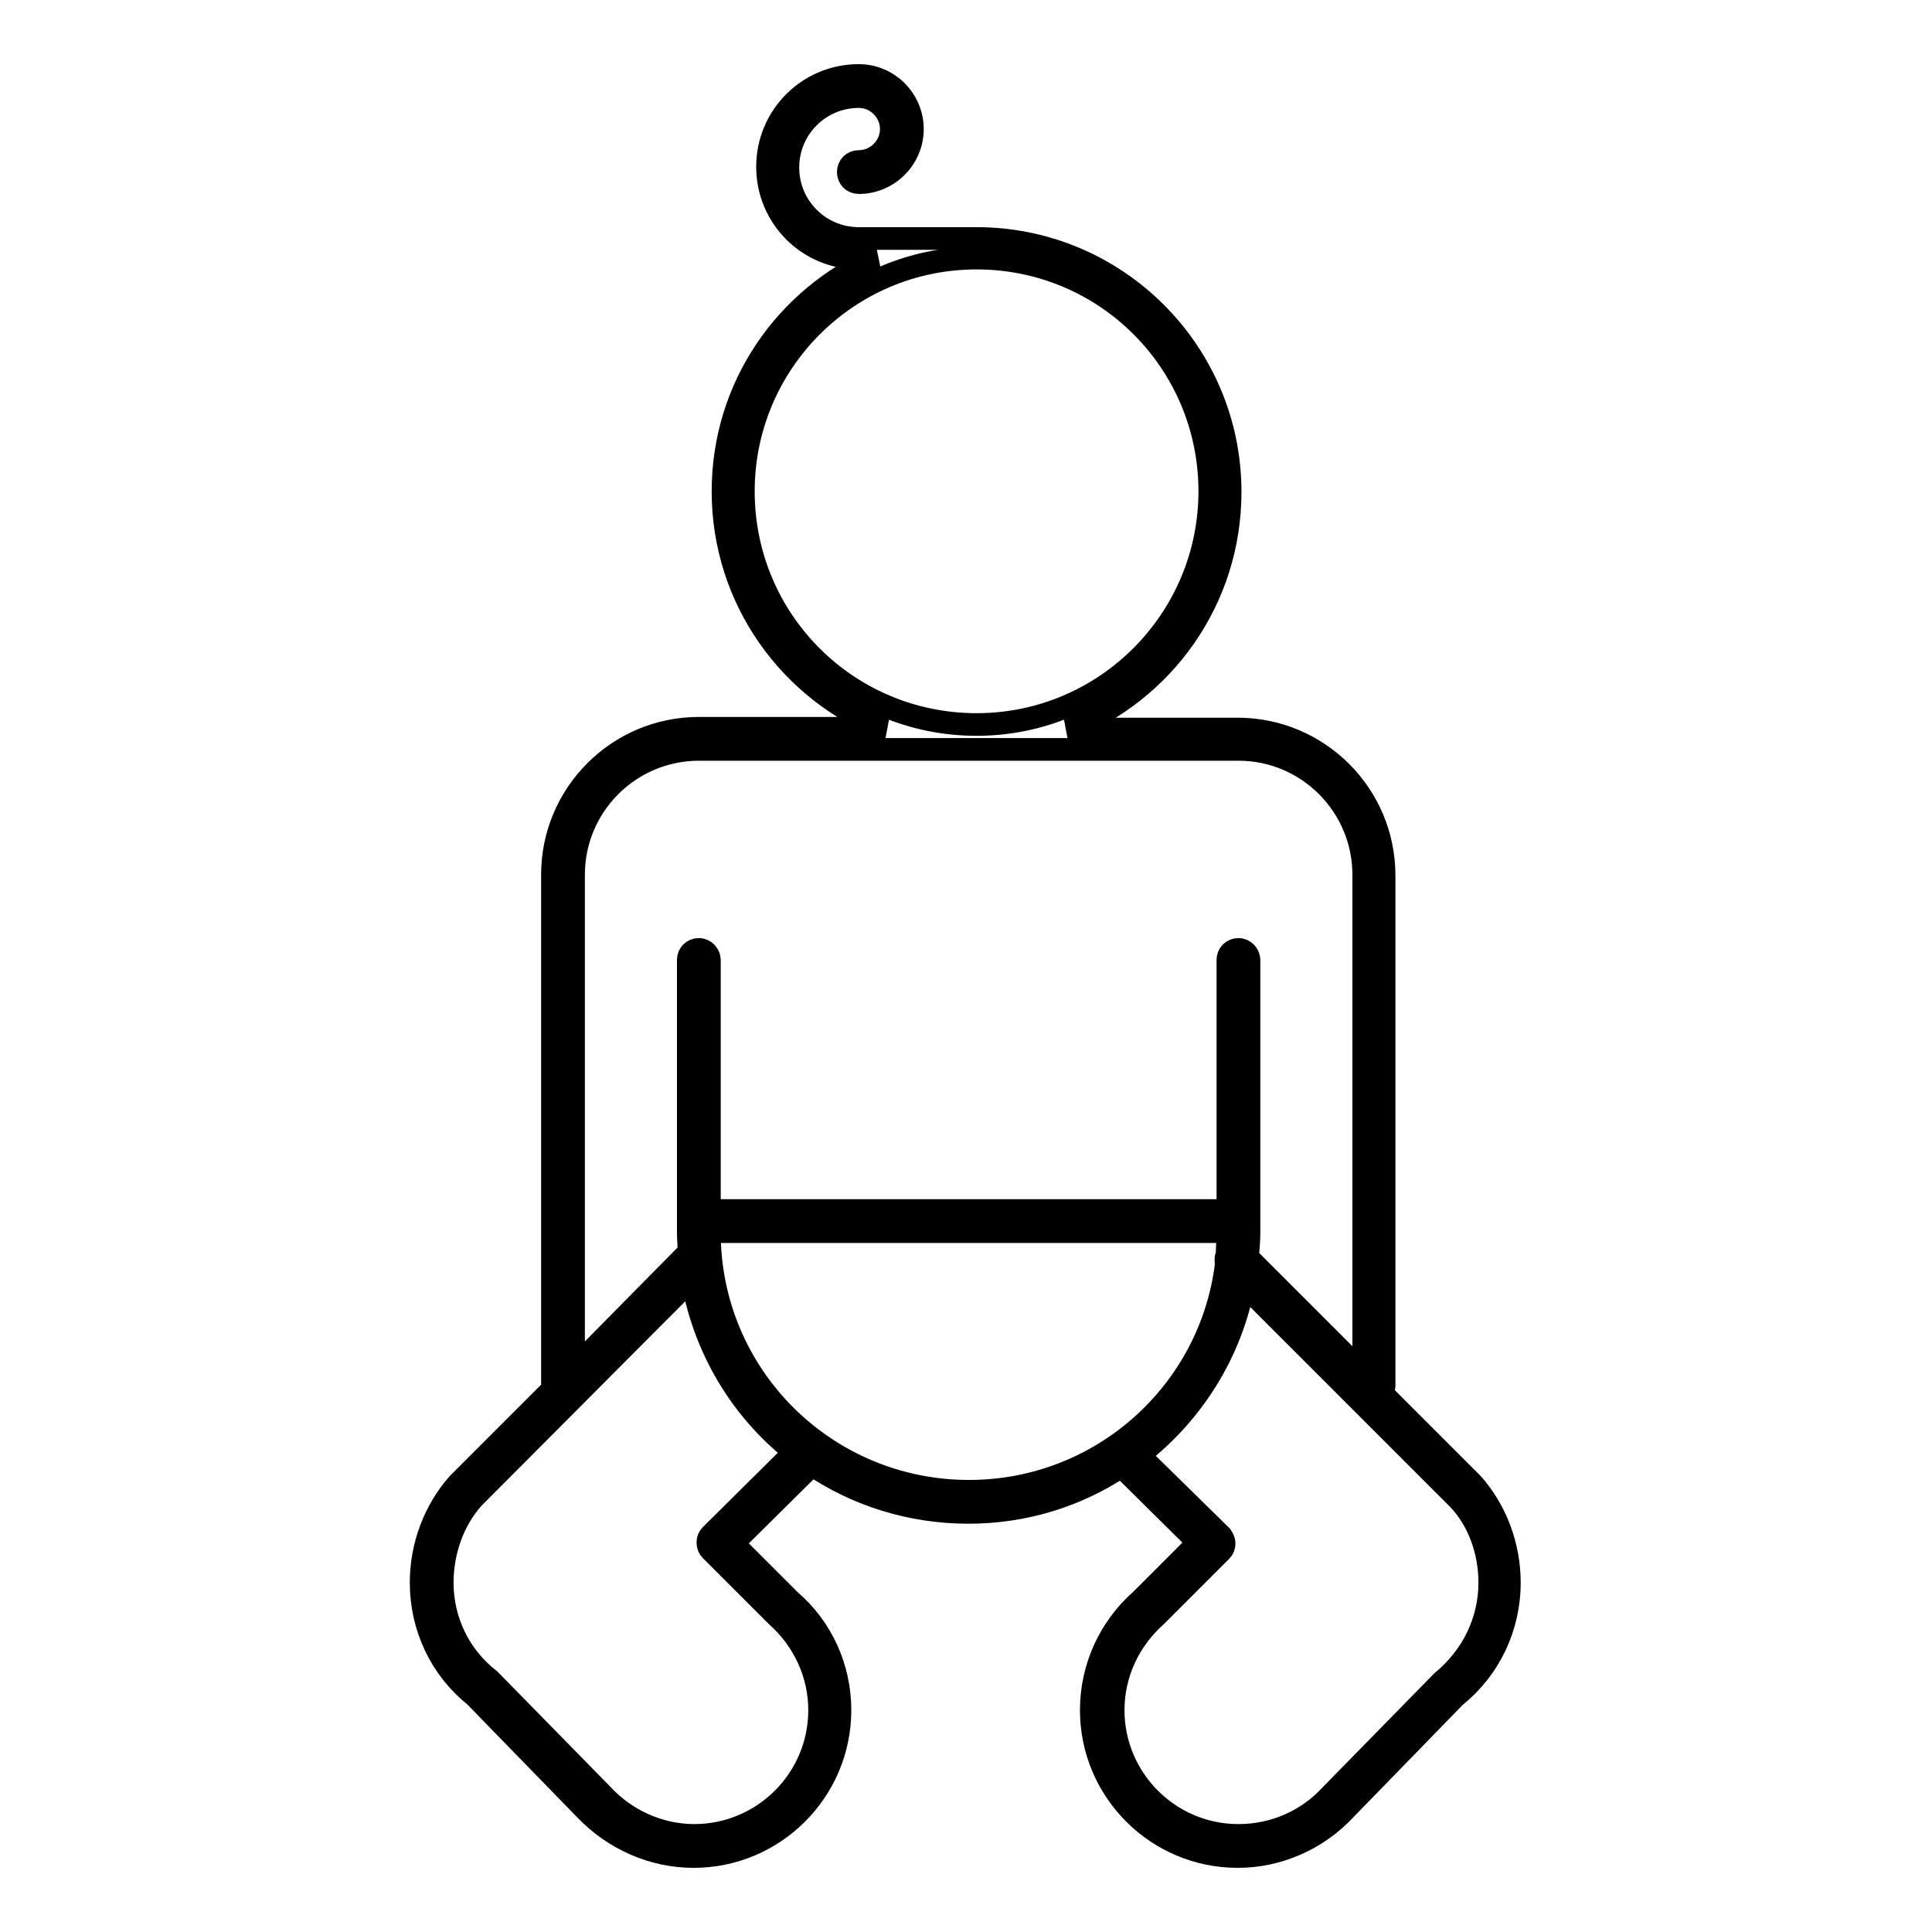
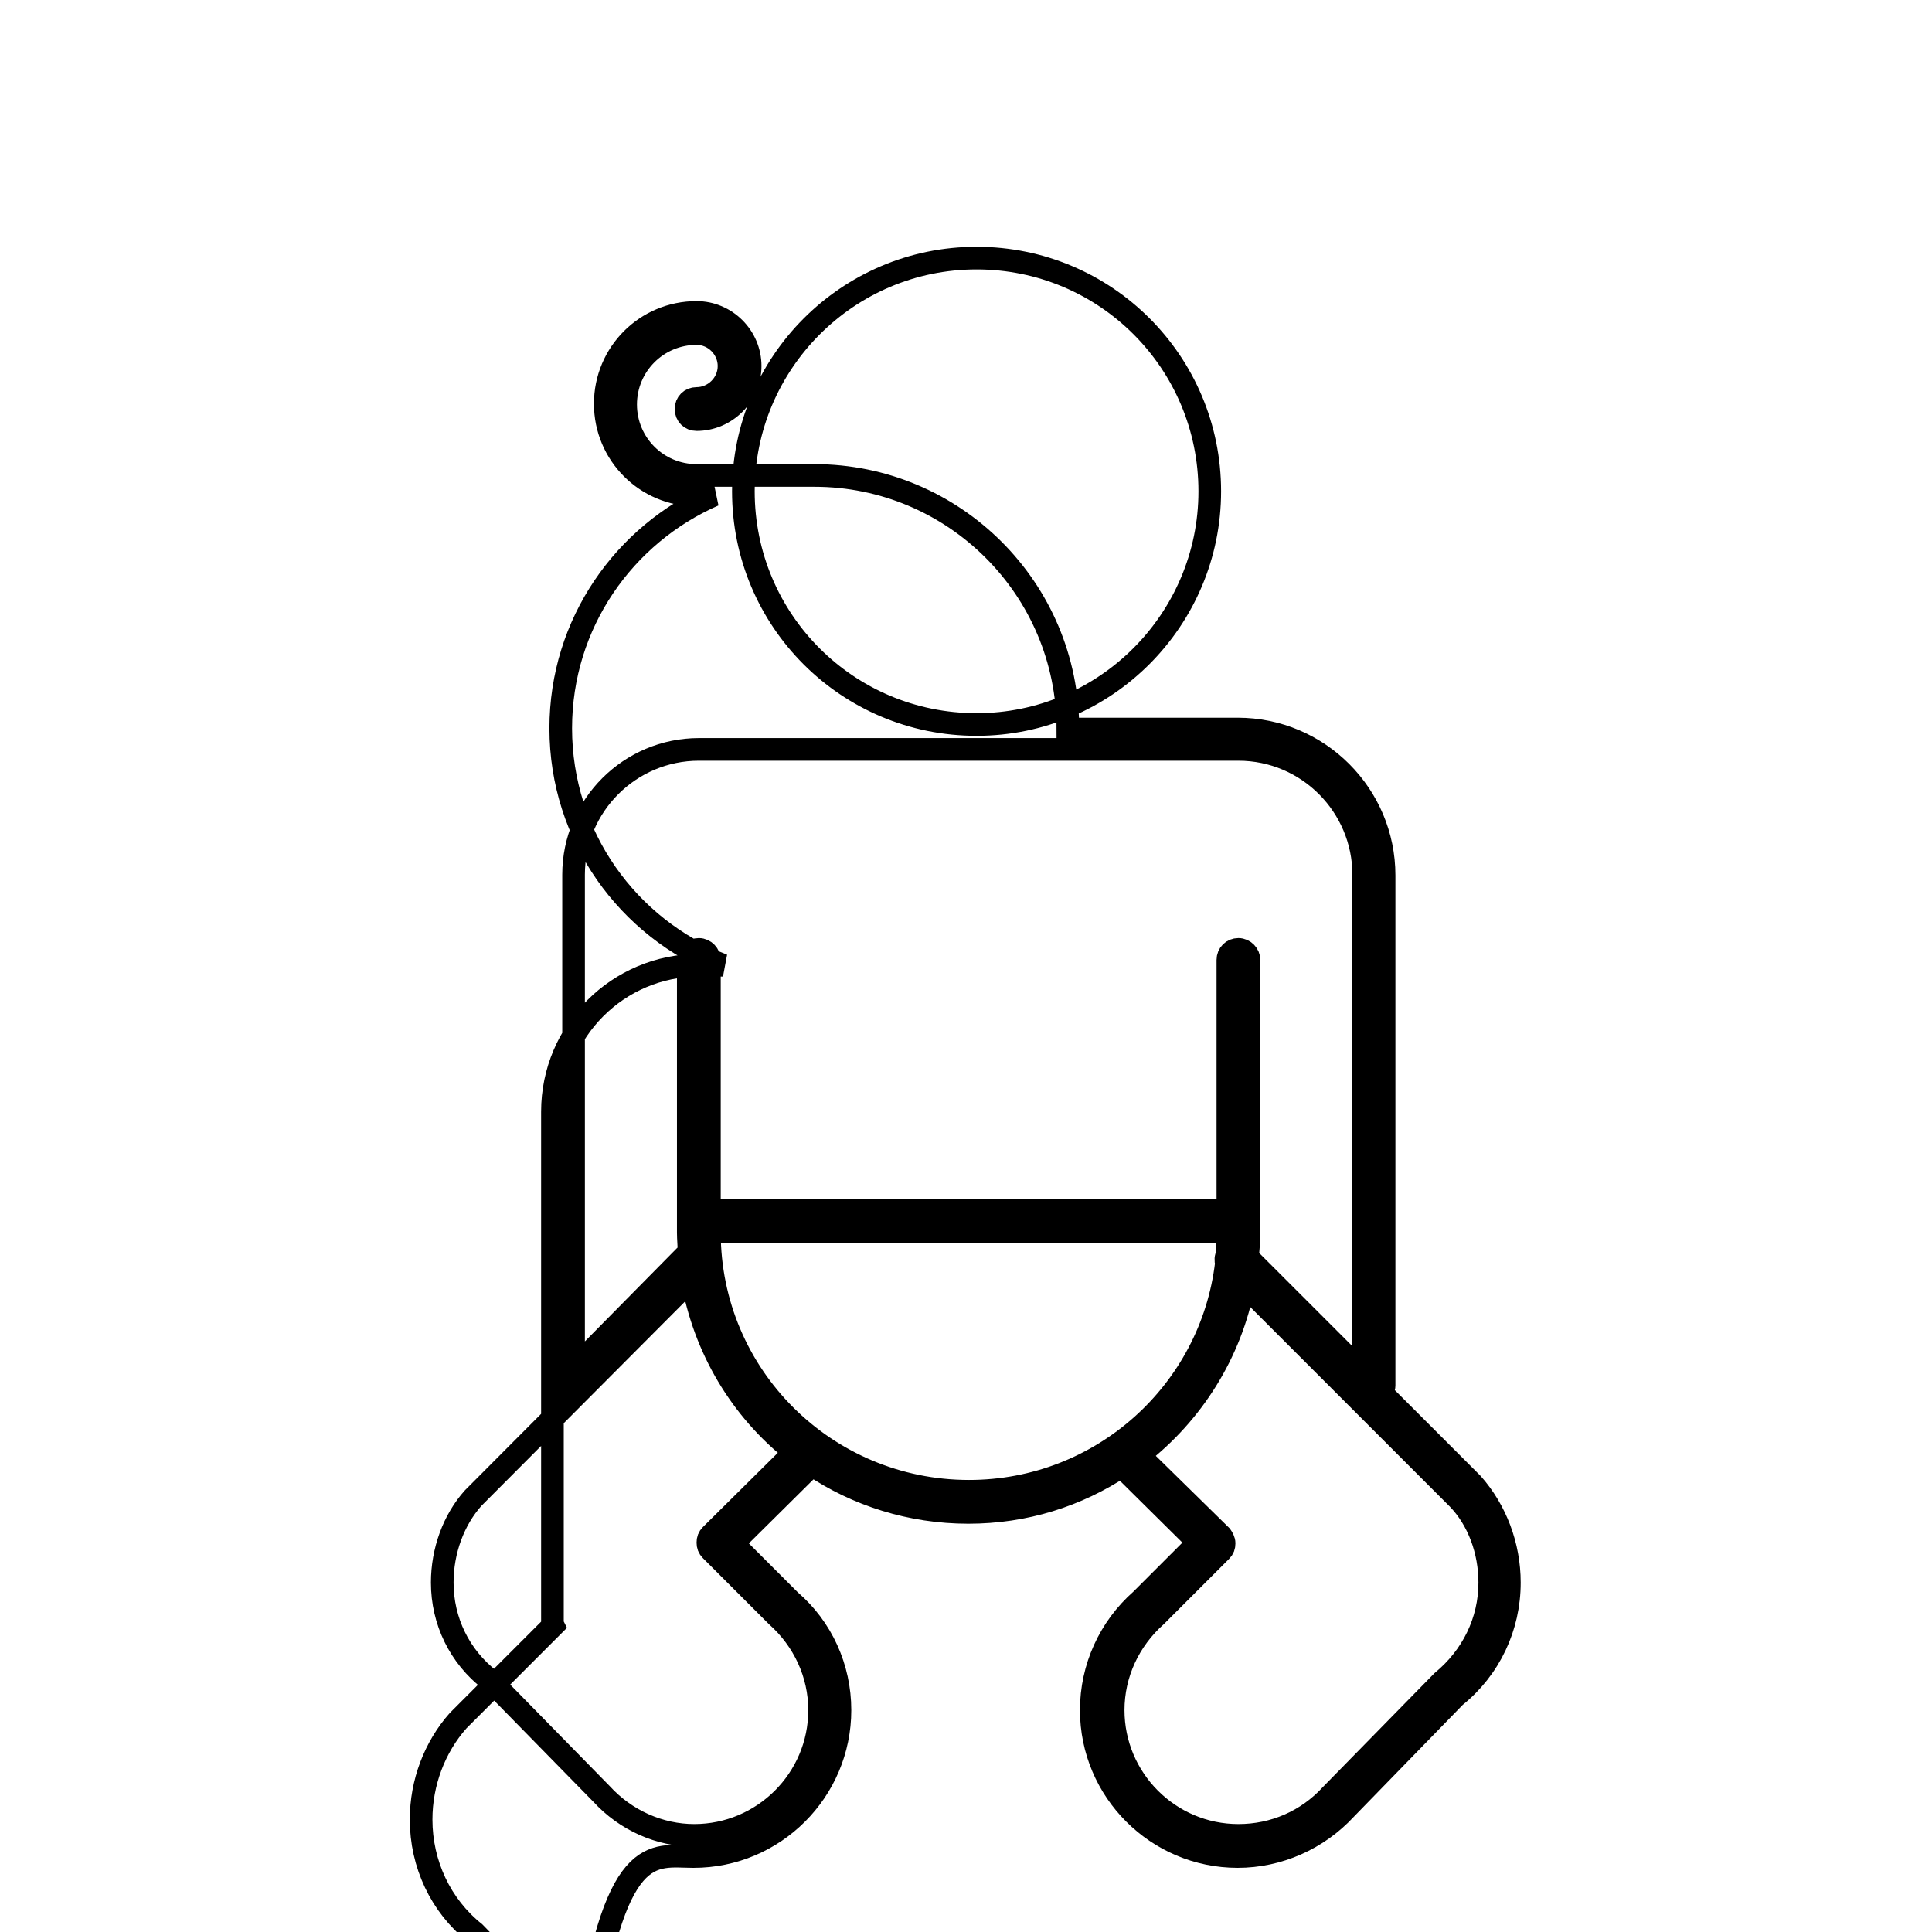
<svg xmlns="http://www.w3.org/2000/svg" version="1.1" x="0px" y="0px" viewBox="0 0 256 256" enable-background="new 0 0 256 256" xml:space="preserve">
  <g>
    <g>
      <g>
        <g>
-           <path stroke-width="3" fill-opacity="0" stroke="#000000" d="M91.9,246c10.7,0,19.4-8.7,19.4-19.4c0-5.6-2.4-10.9-6.6-14.5l-7.6-7.6l10.5-10.4c5.9,4,13.1,6.3,20.7,6.3c7.5,0,14.4-2.2,20.3-6.1l10.2,10.1l-7.6,7.6c-4.2,3.7-6.6,9-6.6,14.6c0,10.7,8.7,19.4,19.4,19.4c5.4,0,10.6-2.3,14.3-6.3l14.5-14.9c4.6-3.7,7.2-9.2,7.2-15.1c0-4.9-1.8-9.6-4.9-13.1l-12.1-12.1c0.2-0.2,0.4-0.6,0.4-0.9v-67.6c0-10.7-8.7-19.4-19.4-19.4h-22.5c12.6-4.9,21.5-17.1,21.5-31.4c0-18.6-15.1-33.6-33.6-33.6h-15.6c-5.2,0-9.4-4.2-9.4-9.4c0-5.2,4.2-9.4,9.4-9.4c2.4,0,4.3,2,4.3,4.3c0,2.4-2,4.3-4.3,4.3c-0.8,0-1.4,0.6-1.4,1.4s0.6,1.4,1.4,1.4c3.9,0,7.1-3.2,7.1-7.1c0-3.9-3.2-7.1-7.1-7.1c-6.7,0-12.1,5.4-12.1,12.1c0,6.7,5.4,12.1,12.1,12.1h2.3c-11.9,5.2-20.3,17-20.3,30.9c0,14.3,8.9,26.5,21.5,31.4H92.6c-10.7,0-19.4,8.7-19.4,19.4v67.6c0,0.2,0,0.3,0.1,0.5l-12.6,12.6c-3.1,3.5-4.9,8.2-4.9,13.1c0,5.9,2.6,11.4,7.1,15l14.6,15C81.3,243.7,86.5,246,91.9,246z M98.5,65.1c0-17,13.8-30.9,30.9-30.9s30.9,13.8,30.9,30.9c0,17-13.8,30.9-30.9,30.9S98.5,82.2,98.5,65.1z M94,163.3v-0.1h68.7v0.1c0,1-0.1,2-0.1,3c-0.2,0.3-0.2,0.7-0.1,1.1c-2,17-16.5,30.2-34.1,30.2C109.4,197.6,94,182.3,94,163.3z M197.4,209.7c0,5.1-2.3,9.8-6.3,13.1l-14.7,15c-3.2,3.5-7.6,5.4-12.3,5.4c-9.2,0-16.6-7.5-16.6-16.6c0-4.8,2.1-9.3,5.7-12.5l8.6-8.6c0.3-0.3,0.4-0.6,0.4-1c0-0.4-0.2-0.7-0.4-1l-10.9-10.7c7.1-5.5,12.2-13.5,13.9-22.6l28.4,28.4C195.9,201.4,197.4,205.5,197.4,209.7z M76,115.9c0-9.2,7.5-16.6,16.6-16.6h71.5c9.2,0,16.6,7.5,16.6,16.6V182l-15.4-15.4c0.1-1.1,0.2-2.2,0.2-3.3v-36.1c0-0.7-0.6-1.4-1.4-1.4c-0.8,0-1.4,0.6-1.4,1.4v33.2H94v-33.2c0-0.7-0.6-1.4-1.4-1.4c-0.8,0-1.4,0.6-1.4,1.4v36.1c0,0.9,0.1,1.8,0.1,2.7c0,0,0,0-0.1,0L76,181.4V115.9L76,115.9z M58.6,209.7c0-4.2,1.5-8.3,4.1-11.2l29-29.1c1.6,9.3,6.5,17.4,13.6,23l-11.1,11c-0.3,0.3-0.4,0.6-0.4,1s0.1,0.7,0.4,1l8.7,8.7c3.6,3.2,5.7,7.7,5.7,12.5c0,9.2-7.5,16.6-16.6,16.6c-4.6,0-9.1-2-12.3-5.5l-14.8-15.1C60.9,219.5,58.6,214.8,58.6,209.7z" />
+           <path stroke-width="3" fill-opacity="0" stroke="#000000" d="M91.9,246c10.7,0,19.4-8.7,19.4-19.4c0-5.6-2.4-10.9-6.6-14.5l-7.6-7.6l10.5-10.4c5.9,4,13.1,6.3,20.7,6.3c7.5,0,14.4-2.2,20.3-6.1l10.2,10.1l-7.6,7.6c-4.2,3.7-6.6,9-6.6,14.6c0,10.7,8.7,19.4,19.4,19.4c5.4,0,10.6-2.3,14.3-6.3l14.5-14.9c4.6-3.7,7.2-9.2,7.2-15.1c0-4.9-1.8-9.6-4.9-13.1l-12.1-12.1c0.2-0.2,0.4-0.6,0.4-0.9v-67.6c0-10.7-8.7-19.4-19.4-19.4h-22.5c0-18.6-15.1-33.6-33.6-33.6h-15.6c-5.2,0-9.4-4.2-9.4-9.4c0-5.2,4.2-9.4,9.4-9.4c2.4,0,4.3,2,4.3,4.3c0,2.4-2,4.3-4.3,4.3c-0.8,0-1.4,0.6-1.4,1.4s0.6,1.4,1.4,1.4c3.9,0,7.1-3.2,7.1-7.1c0-3.9-3.2-7.1-7.1-7.1c-6.7,0-12.1,5.4-12.1,12.1c0,6.7,5.4,12.1,12.1,12.1h2.3c-11.9,5.2-20.3,17-20.3,30.9c0,14.3,8.9,26.5,21.5,31.4H92.6c-10.7,0-19.4,8.7-19.4,19.4v67.6c0,0.2,0,0.3,0.1,0.5l-12.6,12.6c-3.1,3.5-4.9,8.2-4.9,13.1c0,5.9,2.6,11.4,7.1,15l14.6,15C81.3,243.7,86.5,246,91.9,246z M98.5,65.1c0-17,13.8-30.9,30.9-30.9s30.9,13.8,30.9,30.9c0,17-13.8,30.9-30.9,30.9S98.5,82.2,98.5,65.1z M94,163.3v-0.1h68.7v0.1c0,1-0.1,2-0.1,3c-0.2,0.3-0.2,0.7-0.1,1.1c-2,17-16.5,30.2-34.1,30.2C109.4,197.6,94,182.3,94,163.3z M197.4,209.7c0,5.1-2.3,9.8-6.3,13.1l-14.7,15c-3.2,3.5-7.6,5.4-12.3,5.4c-9.2,0-16.6-7.5-16.6-16.6c0-4.8,2.1-9.3,5.7-12.5l8.6-8.6c0.3-0.3,0.4-0.6,0.4-1c0-0.4-0.2-0.7-0.4-1l-10.9-10.7c7.1-5.5,12.2-13.5,13.9-22.6l28.4,28.4C195.9,201.4,197.4,205.5,197.4,209.7z M76,115.9c0-9.2,7.5-16.6,16.6-16.6h71.5c9.2,0,16.6,7.5,16.6,16.6V182l-15.4-15.4c0.1-1.1,0.2-2.2,0.2-3.3v-36.1c0-0.7-0.6-1.4-1.4-1.4c-0.8,0-1.4,0.6-1.4,1.4v33.2H94v-33.2c0-0.7-0.6-1.4-1.4-1.4c-0.8,0-1.4,0.6-1.4,1.4v36.1c0,0.9,0.1,1.8,0.1,2.7c0,0,0,0-0.1,0L76,181.4V115.9L76,115.9z M58.6,209.7c0-4.2,1.5-8.3,4.1-11.2l29-29.1c1.6,9.3,6.5,17.4,13.6,23l-11.1,11c-0.3,0.3-0.4,0.6-0.4,1s0.1,0.7,0.4,1l8.7,8.7c3.6,3.2,5.7,7.7,5.7,12.5c0,9.2-7.5,16.6-16.6,16.6c-4.6,0-9.1-2-12.3-5.5l-14.8-15.1C60.9,219.5,58.6,214.8,58.6,209.7z" />
        </g>
      </g>
      <g />
      <g />
      <g />
      <g />
      <g />
      <g />
      <g />
      <g />
      <g />
      <g />
      <g />
      <g />
      <g />
      <g />
      <g />
    </g>
  </g>
</svg>